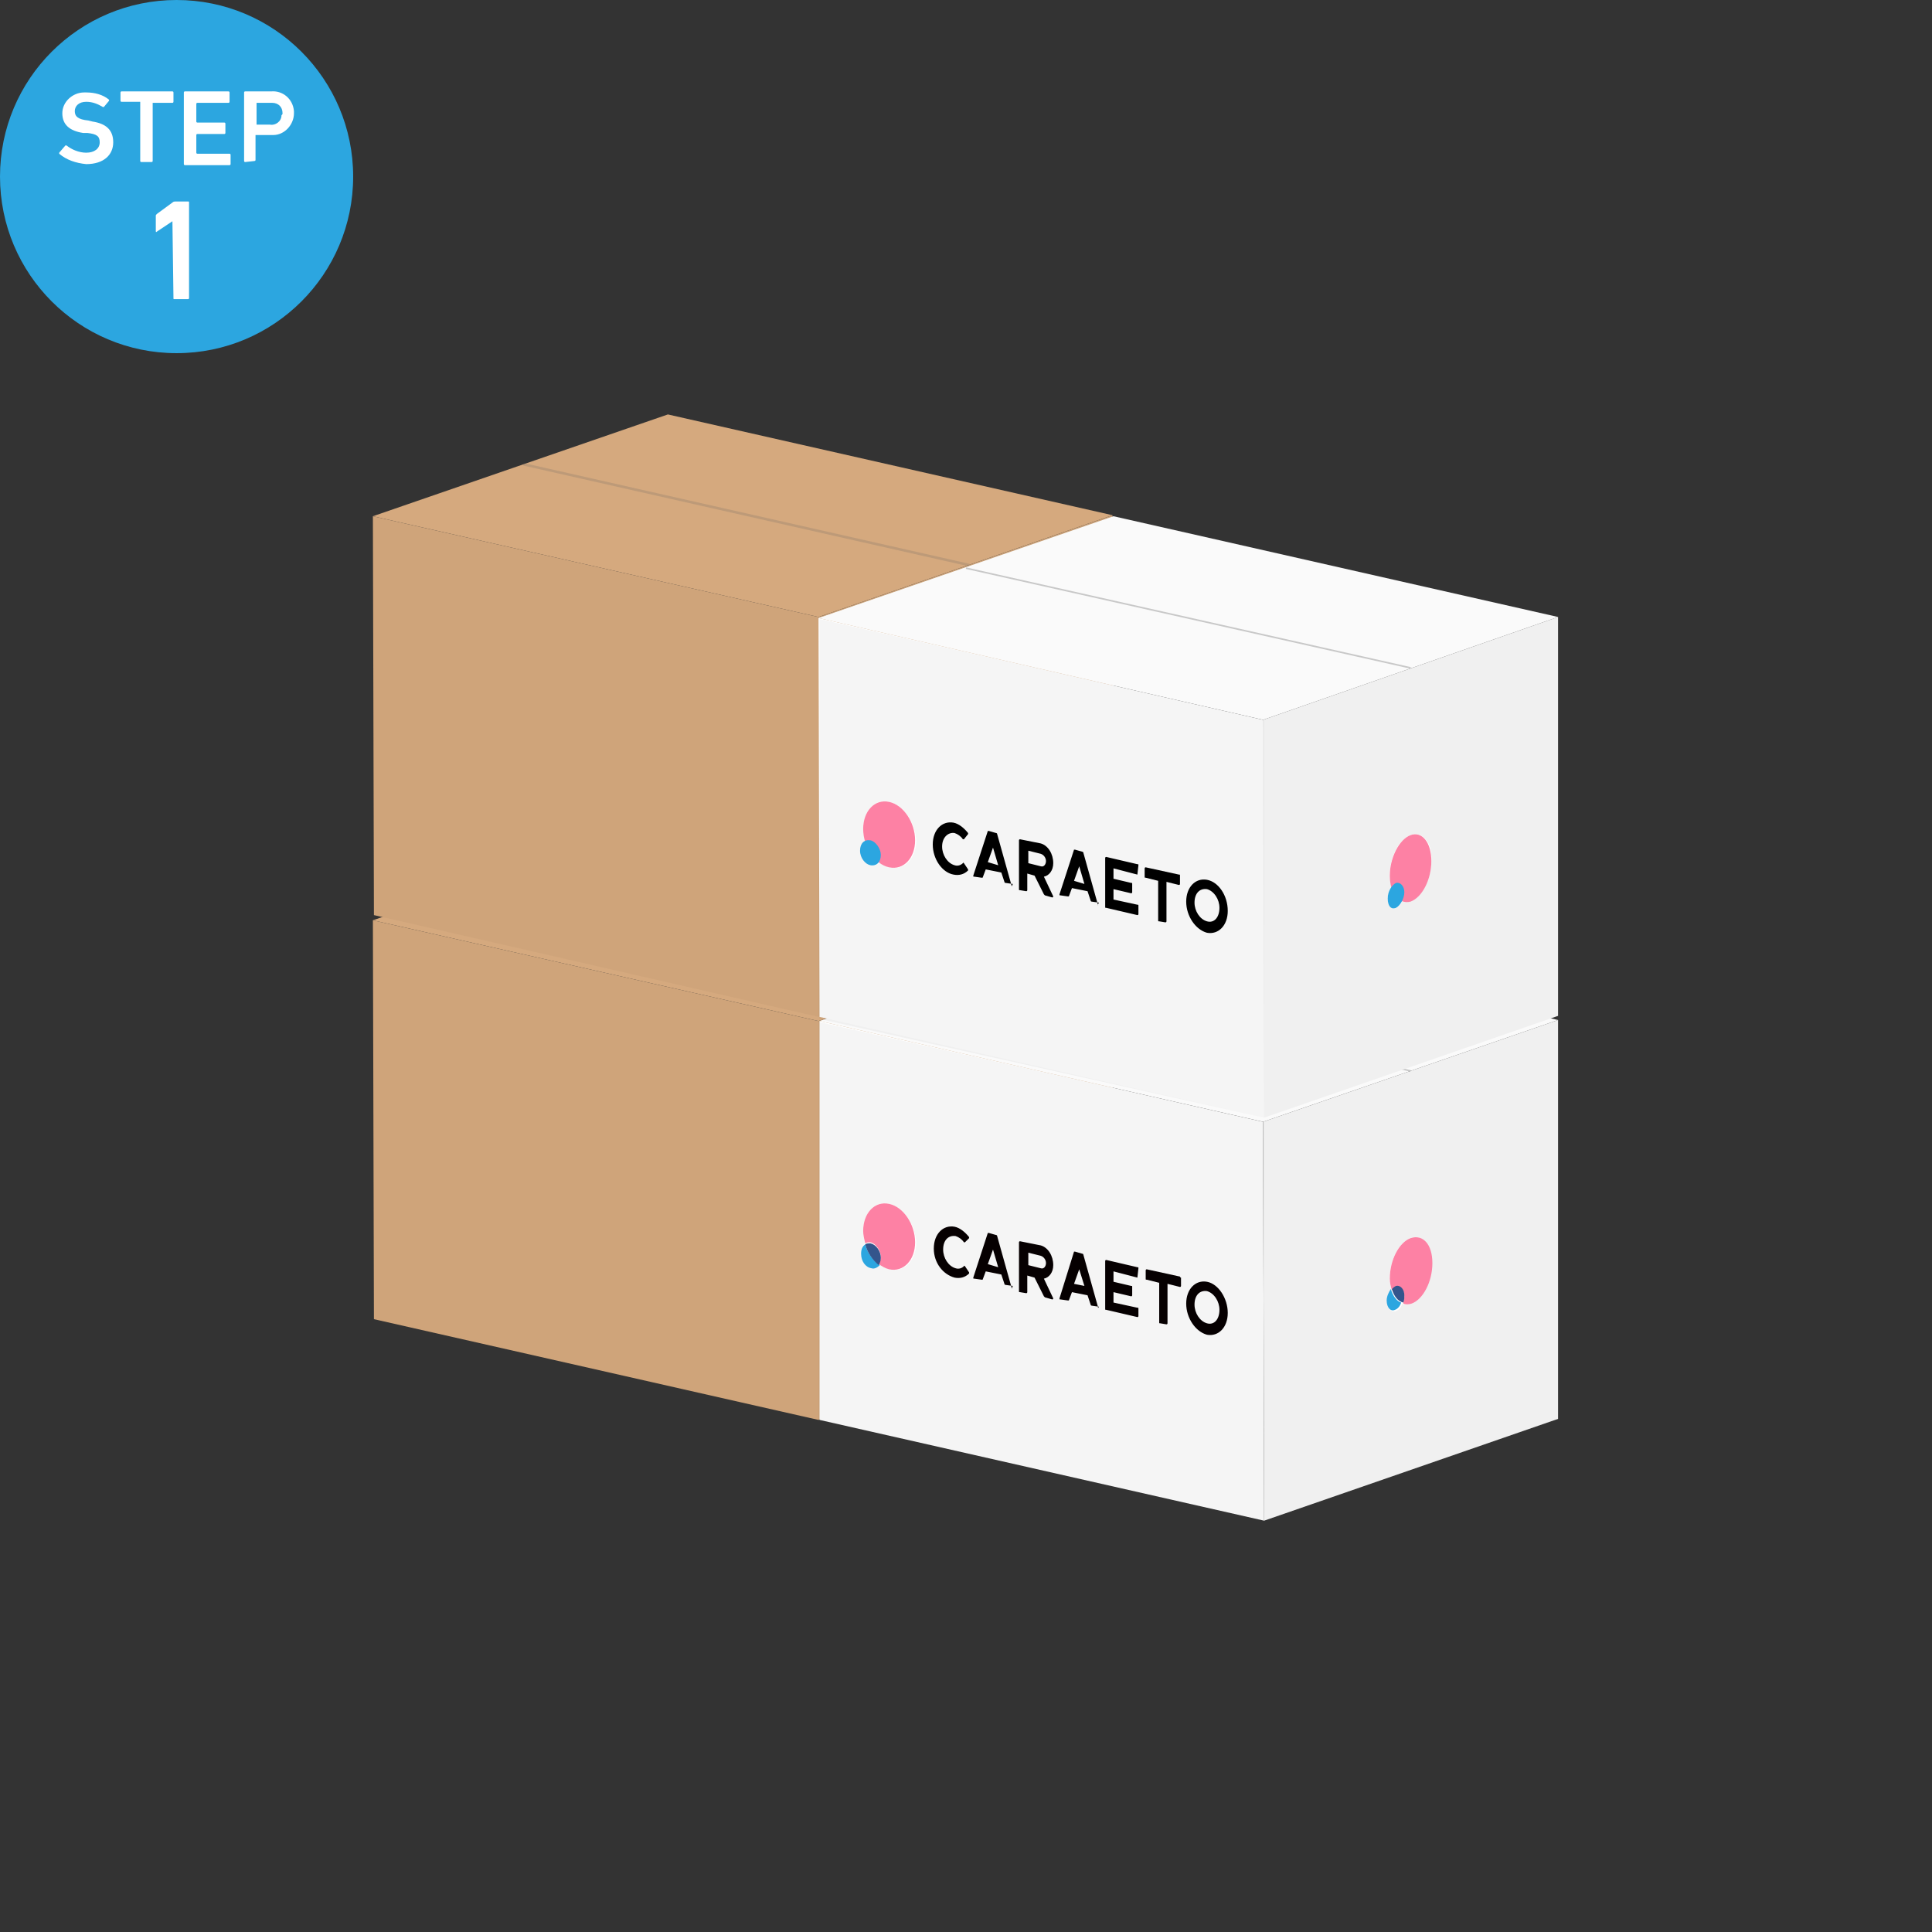
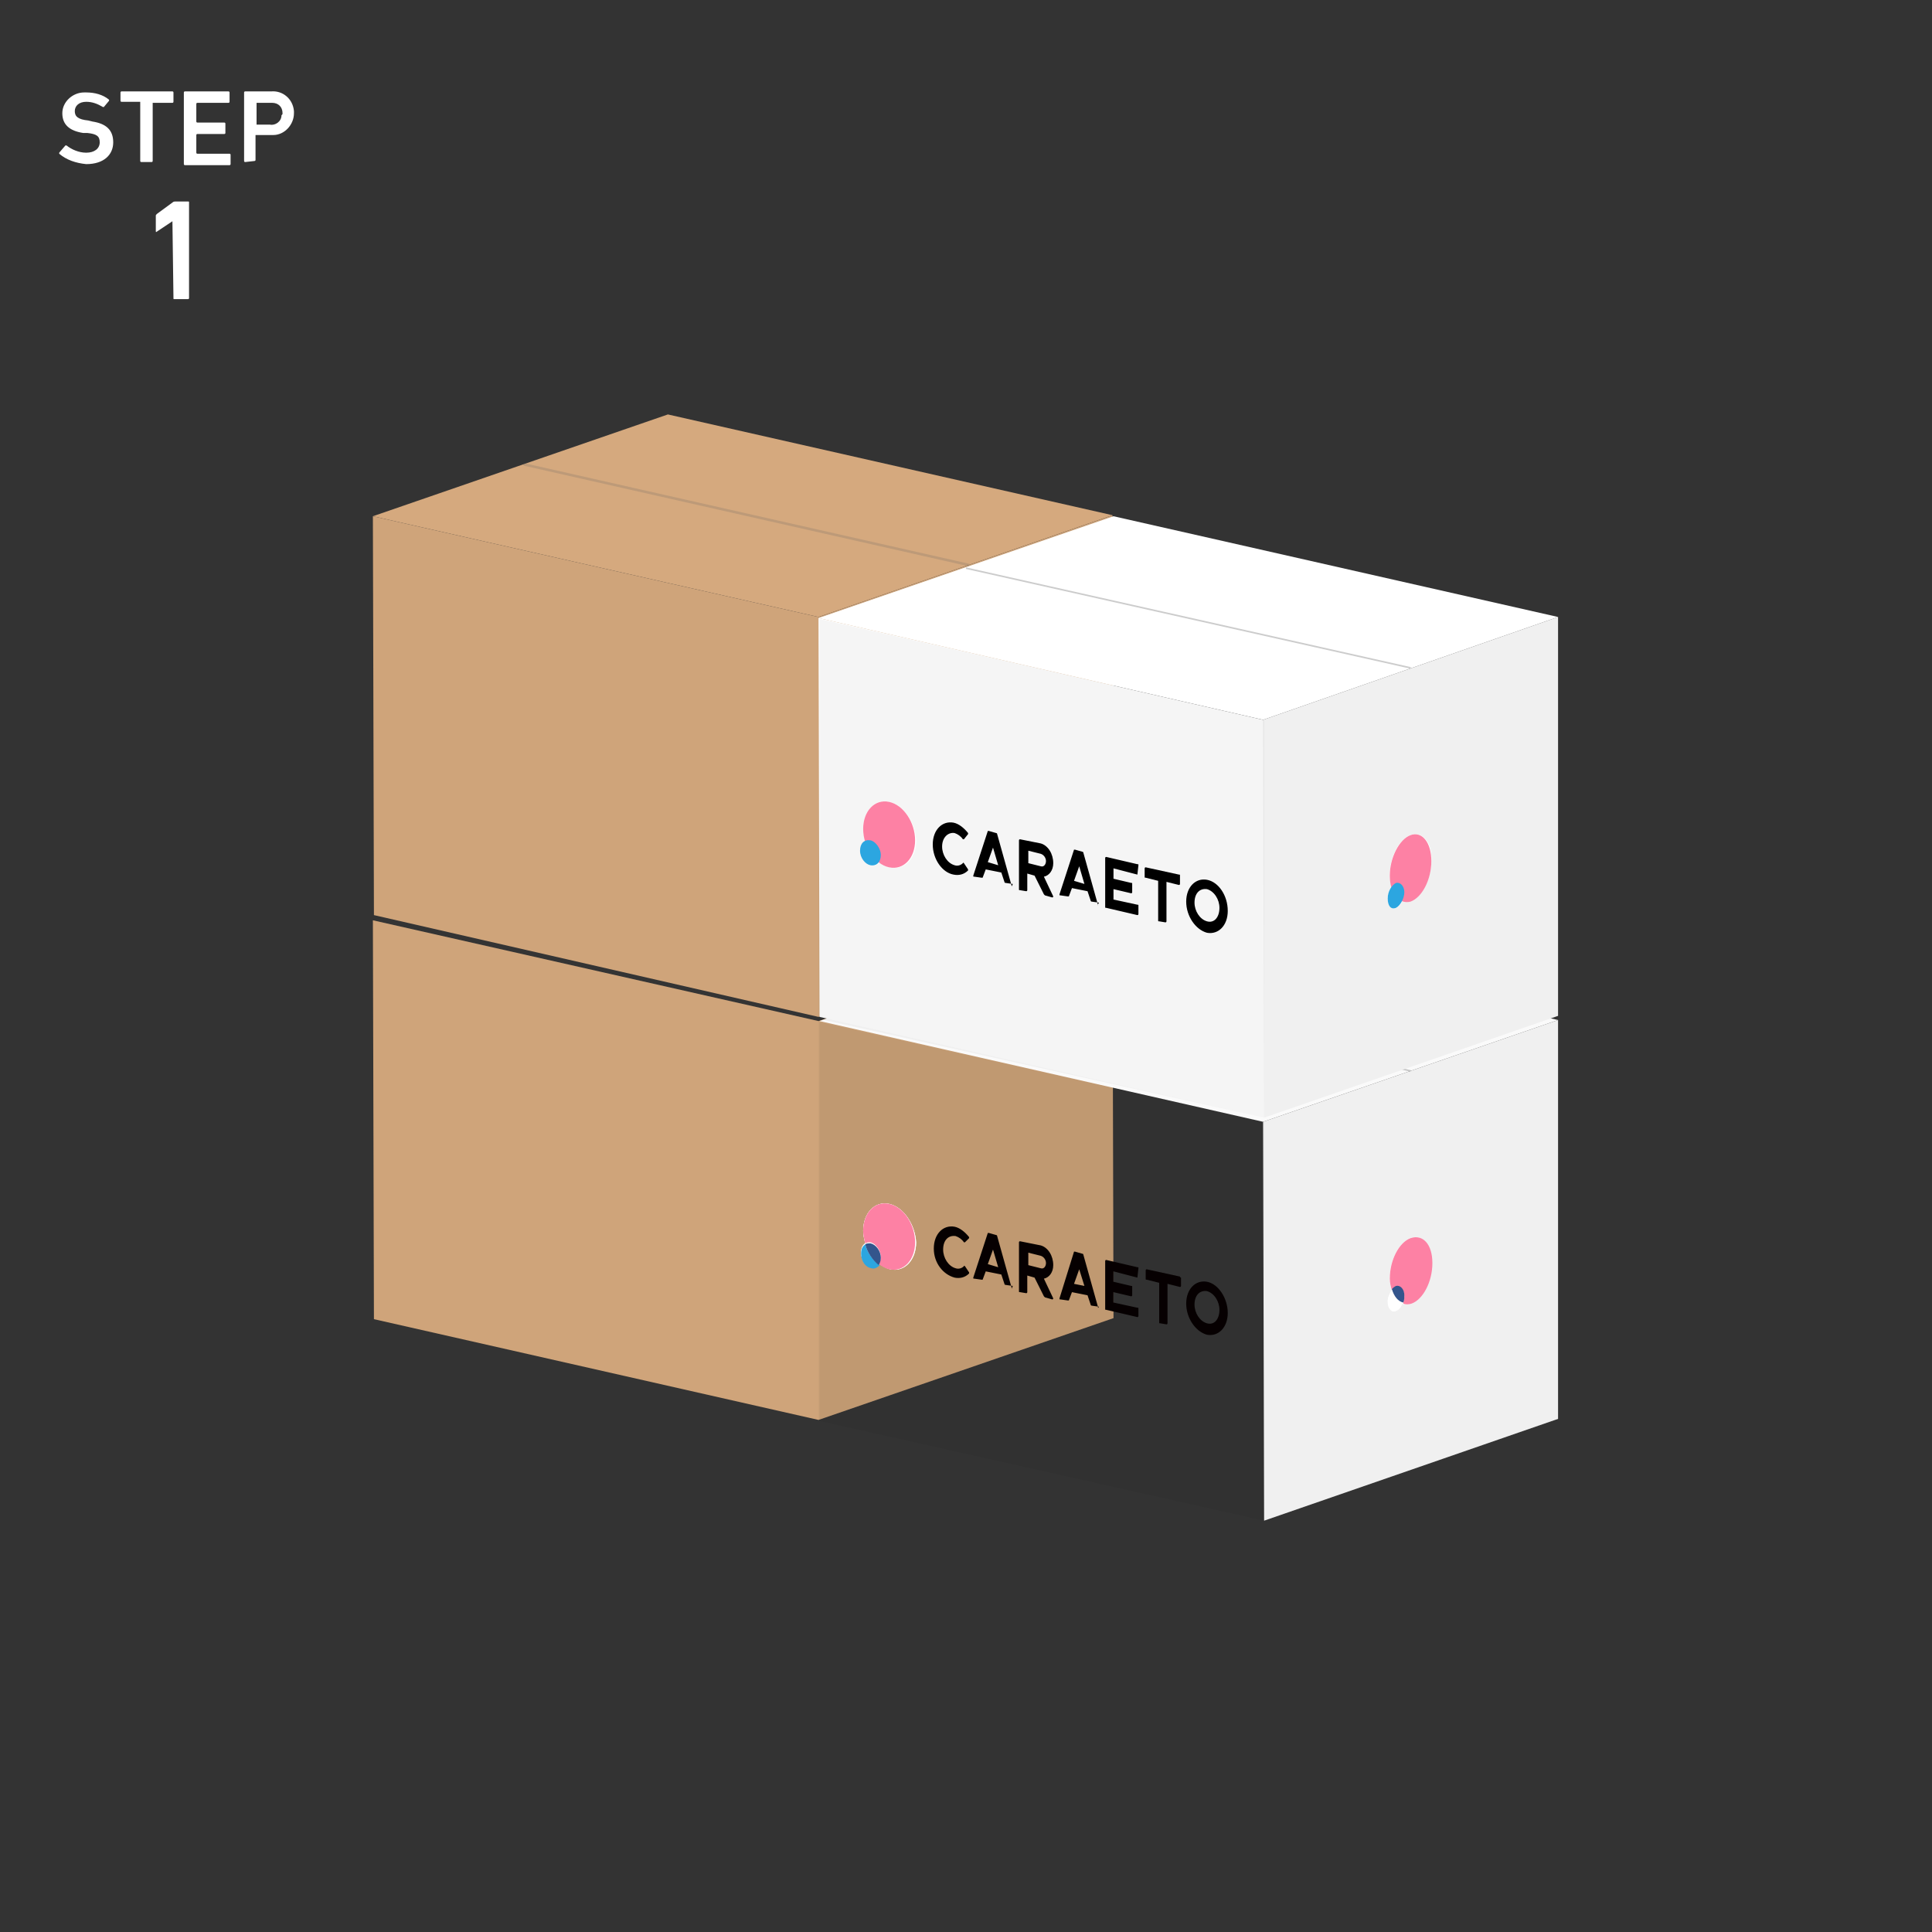
<svg xmlns="http://www.w3.org/2000/svg" id="レイヤー_1" viewBox="0 0 186 186">
  <rect x="0" y="0" width="186" height="186" fill="#333333" stroke="none" />
  <style>.st0{fill:none}.st1{fill:#2ca6e0}.st2{fill:#fff}.st3{fill:#d9ac80}.st4{opacity:5.000000e-02}.st5{opacity:3.000000e-02;fill:#606060}.st6{opacity:8.000000e-02}.st7{opacity:.2;fill:none;stroke:#606060;stroke-width:.245;stroke-miterlimit:10}.st8{opacity:6.000000e-02;fill:#040000}.st9{opacity:3.000000e-02;fill:#5f5f5f}.st10{opacity:4.000000e-02}.st11{fill:#060001}.st12{fill:#fd81a4}.st13{fill:#34558c}.st14{opacity:.2;fill:none;stroke:#000;stroke-width:.15;stroke-miterlimit:10}</style>
  <g id="レイヤー_1-2">
    <path class="st0" d="M0 0h186v186H0V0z" />
-     <circle class="st1" cx="17" cy="17" r="17" />
    <path class="st2" d="M5.7 14.8v-.1l.6-.7h.1c.5.4 1.2.7 1.9.7.8 0 1.3-.4 1.3-1s-.3-.8-1.2-.9H8c-1.3-.2-2-.8-2-1.9 0-1.1 1-2 2.1-2h.2c.8 0 1.6.2 2.2.7v.1l-.5.6h-.1c-.5-.3-1-.5-1.6-.5-.7 0-1.1.4-1.1.9s.3.8 1.3.9l.4.1c1.3.2 2 .8 2 2s-.9 2.1-2.6 2.1c-1-.1-1.9-.4-2.6-1zm7.9.8s-.1 0-.1-.1V9.9v-.1h-1.8s-.1 0-.1-.1v-.8s0-.1.1-.1h4.9s.1 0 .1.1v.9s0 .1-.1.1h-1.8-.1v5.6s0 .1-.1.1h-1zm4.1-6.7s0-.1.1-.1H22s.1 0 .1.1v.9s0 .1-.1.1h-3s-.1 0-.1.1v1.7s0 .1.1.1h2.6s.1 0 .1.1v.9s0 .1-.1.1H19s-.1 0-.1.1v1.7s0 .1.1.1h3.1s.1 0 .1.1v.9s0 .1-.1.1h-4.3s-.1 0-.1-.1V8.9zm5.9 6.7s-.1 0-.1-.1V8.9s0-.1.1-.1h2.5c1.1-.1 2.1.7 2.2 1.9v.2c0 1.1-.9 2.1-2 2.1H24.7h-.1v2.4s0 .1-.1.1l-.9.1zm3.6-4.7c0-.6-.4-1-1-1H24.8h-.1V12H26c.5.1 1.1-.3 1.1-.9.1-.1.1-.1.1-.2zM16.6 21.3l-1.5 1c-.1.1-.1 0-.1-.1v-1.4c0-.1 0-.1.1-.2l1.5-1.1c.1-.1.2-.1.3-.1h1.2c.1 0 .1 0 .1.1v9.2c0 .1-.1.1-.1.1h-1.3c-.1 0-.1 0-.1-.1l-.1-7.4z" />
  </g>
  <path class="st3" d="M36 127l42.8 9.7V98.3l-42.9-9.7zM107.2 126.9l-28.4 9.8V98.3l28.3-9.8z" />
-   <path class="st3" d="M64.3 78.7l-28.4 9.9 42.9 9.7 28.3-9.8z" />
  <path class="st4" d="M36 127l42.8 9.7V98.3l-42.9-9.7z" />
  <path class="st5" d="M64.3 78.7l-28.4 9.9 42.9 9.7 28.3-9.8z" />
  <path class="st6" d="M107.2 126.9l-28.4 9.8V98.3l28.3-9.8z" />
  <path class="st7" d="M93.3 93.3l-42.9-9.8" />
  <path class="st3" d="M36 88.1l42.8 9.8V59.4l-42.9-9.7zM107.2 88l-28.4 9.9V59.4l28.3-9.8z" />
  <path class="st3" d="M64.3 39.9l-28.4 9.8 42.9 9.7 28.3-9.8z" />
  <path class="st4" d="M36 88.1l42.8 9.8V59.4l-42.9-9.7z" />
  <path class="st5" d="M64.3 39.9l-28.4 9.8 42.9 9.7 28.3-9.8z" />
  <path class="st6" d="M107.2 88l-28.4 9.9V59.4l28.3-9.8z" />
  <path class="st7" d="M93.3 54.4l-42.9-9.7" />
-   <path class="st2" d="M78.9 136.7l42.8 9.7-.1-38.4-42.7-9.7z" />
  <path class="st2" d="M150 136.6l-28.3 9.8-.1-38.4 28.4-9.8z" />
  <path class="st8" d="M150 136.6l-28.3 9.8-.1-38.4 28.4-9.8z" />
  <path class="st2" d="M107.2 88.5l-28.3 9.8 42.7 9.7 28.4-9.8z" />
  <path class="st9" d="M107.2 88.5l-28.3 9.8 42.7 9.7 28.4-9.8z" />
  <path class="st10" d="M78.9 136.8V98.4l42.8 9.6v38.4z" />
  <g>
    <path class="st2" d="M85.6 115.9c-1.4-.3-2.5.9-2.5 2.6 0 .4.1.8.2 1.2-.3.2-.4.5-.4.9 0 .7.4 1.3 1 1.4.3.1.6-.1.8-.3.3.2.6.4 1 .5 1.4.3 2.5-.9 2.5-2.6-.1-1.7-1.2-3.4-2.6-3.7z" />
    <path class="st11" d="M113.6 122.9l-3.2-.7s-.1 0-.1.1v.8c0 .1 0 .1.1.1l1.2.3v3.8c0 .1 0 .1.1.1l.6.1s.1 0 .1-.1v-3.8l1.2.3s.1 0 .1-.1v-.8c-.1 0-.1-.1-.1-.1z" />
    <path class="st0" d="M109.6 126.8l-3.2-.7v-4.8l3.2.7" />
    <path class="st11" d="M109.5 123s.1-.1 0 0l.1-.9c0-.1 0-.1-.1-.1l-3-.7s-.1 0-.1.1v4.6c0 .1 0 .1.1.1l3 .7s.1 0 .1-.1v-.7c0-.1 0-.1-.1-.1l-2.3-.5v-1l1.7.4s.1 0 .1-.1v-.8c0-.1 0-.1-.1-.1l-1.7-.4v-1l2.3.6zM100.5 123.1c.5-.1.9-.6.9-1.3 0-.9-.5-1.7-1.2-1.9l-2-.4s-.1 0-.1.1v4.7c0 .1 0 .1.1.1l.6.1s.1 0 .1-.1v-1.6l.7.2.9 1.8.1.1.7.2c.1 0 .1-.1.1-.1l-.9-1.9zm-1.5-2.5l1.2.3c.3.1.5.4.5.7 0 .3-.2.6-.5.5l-1.2-.3v-1.2zM97.4 124l-1.4-5s0-.1-.1-.1l-.7-.2h-.1l-1.4 4.3c0 .1 0 .1.1.1l.7.1h.1l.3-.8 1.5.3.3.9s0 .1.1.1l.7.1c-.1.3-.1.3-.1.2zm-2.3-2.3l.5-1.4.5 1.7-1-.3zM105.7 125.8l-1.4-5s0-.1-.1-.1l-.7-.2h-.1L102 125c0 .1 0 .1.1.1l.7.1h.1l.3-.8 1.5.3.3.9s0 .1.1.1l.7.1c-.1.2-.1.1-.1 0zm-2.3-2.2l.5-1.4.5 1.6-1-.2zM116.2 123.4c-1.1-.2-2 .7-2 2.1s.9 2.7 2 3c1.1.2 2-.7 2-2.1s-.9-2.8-2-3zm0 4c-.7-.2-1.2-1-1.2-1.8 0-.9.5-1.4 1.2-1.3.7.2 1.2 1 1.2 1.8 0 .9-.5 1.5-1.2 1.3zM91.9 123c.5.1 1 0 1.4-.4v-.1l-.4-.6s-.1-.1-.1 0c-.2.2-.5.3-.8.2-.7-.2-1.2-1-1.2-1.8 0-.9.5-1.4 1.2-1.3.3.1.6.3.8.6h.1l.4-.4v-.1c-.4-.5-.9-.9-1.4-1-1.1-.2-2 .7-2 2.1s.9 2.5 2 2.8z" />
    <path class="st2" d="M85.6 115.9c-1.4-.3-2.5.9-2.5 2.6 0 .4.1.8.2 1.2-.3.2-.4.5-.4.9 0 .7.4 1.3 1 1.4.3.1.6-.1.8-.3.3.2.6.4 1 .5 1.4.3 2.5-.9 2.5-2.6-.1-1.7-1.2-3.4-2.6-3.7z" />
    <path class="st12" d="M85.6 115.9c-1.4-.3-2.5.9-2.5 2.6 0 .4.1.8.2 1.2.2-.1.3-.1.5-.1.5.1 1 .8 1 1.4 0 .3-.1.5-.2.7.3.2.6.4 1 .5 1.4.3 2.5-.9 2.5-2.6 0-1.7-1.1-3.4-2.5-3.7z" />
    <path class="st1" d="M83.3 119.8c-.3.2-.4.5-.4.9 0 .7.4 1.3 1 1.4.3.1.6-.1.8-.3-.7-.5-1.2-1.2-1.4-2z" />
    <path class="st13" d="M83.8 119.7c-.2 0-.4 0-.5.1.2.8.7 1.5 1.3 2 .1-.2.2-.4.2-.7 0-.7-.5-1.3-1-1.4z" />
  </g>
  <path class="st2" d="M135.8 119.2c-1.1.4-2 2.1-2 3.9 0 .4.1.8.2 1.1-.2.3-.4.7-.4 1.1 0 .7.4 1.1.8.9.3-.1.5-.4.6-.7.2.1.5.1.8 0 1.1-.4 2-2.1 2-3.9.1-1.7-.8-2.8-2-2.4z" />
  <path class="st2" d="M135.8 119.2c-1.1.4-2 2.1-2 3.9 0 .4.1.8.2 1.1-.2.3-.4.7-.4 1.1 0 .7.4 1.1.8.9.3-.1.5-.4.6-.7.2.1.5.1.8 0 1.1-.4 2-2.1 2-3.9.1-1.7-.8-2.8-2-2.4z" />
  <g>
    <path class="st12" d="M135.8 119.2c-1.1.4-2 2.1-2 3.9 0 .4.1.8.2 1.1.1-.2.3-.3.4-.3.4-.1.8.3.8.9 0 .3-.1.5-.1.7.2.1.5.1.8 0 1.1-.4 2-2.1 2-3.9s-.9-2.8-2.1-2.4z" />
-     <path class="st1" d="M133.9 124.1c-.2.3-.4.7-.4 1.1 0 .7.4 1.1.8.9.3-.1.5-.4.6-.7-.4-.1-.8-.6-1-1.3z" />
+     <path class="st1" d="M133.9 124.1z" />
    <path class="st13" d="M134.4 123.8c-.2.1-.3.2-.4.3.2.7.6 1.2 1.1 1.3.1-.2.1-.5.1-.7 0-.6-.4-1-.8-.9z" />
  </g>
  <path class="st14" d="M93 93.4l42.8 9.7" />
  <g>
    <path class="st2" d="M78.9 97.9l42.8 9.7-.1-38.3-42.8-9.8zM150 97.8l-28.3 9.8-.1-38.3 28.4-9.9z" />
    <path class="st8" d="M150 97.8l-28.3 9.8-.1-38.3 28.4-9.9z" />
    <path class="st2" d="M107.2 49.7l-28.4 9.8 42.8 9.8 28.4-9.9z" />
-     <path class="st9" d="M107.2 49.7l-28.4 9.8 42.8 9.8 28.4-9.9z" />
    <path class="st10" d="M78.9 98.1V59.6l42.8 9.7v38.3z" />
    <path class="st2" d="M85.6 77.2c-1.4-.3-2.5.9-2.5 2.6 0 .4.1.8.2 1.2-.3.2-.4.5-.4.9 0 .7.4 1.3 1 1.4.3.1.6-.1.8-.3.3.2.6.4 1 .5 1.4.3 2.5-.9 2.5-2.6-.1-1.7-1.2-3.4-2.6-3.7z" />
    <path d="M113.5 84.2l-3.2-.7s-.1 0-.1.1v.8c0 .1 0 .1.1.1l1.2.3v3.8c0 .1 0 .1.1.1l.6.1s.1 0 .1-.1v-3.8l1.2.3s.1 0 .1-.1v-.8c0-.1 0-.1-.1-.1z" />
    <path class="st0" d="M109.5 88.1l-3.1-.7v-4.8l3.1.7" />
    <path d="M109.5 84.2l.1-.9c0-.1 0-.1-.1-.1l-3-.7s-.1 0-.1.1v4.7c0 .1 0 .1.1.1l3 .7s.1 0 .1-.1v-.8c0-.1 0-.1-.1-.1l-2.3-.5v-1l1.7.4s.1 0 .1-.1v-.8c0-.1 0-.1-.1-.1l-1.7-.4v-1l2.3.6zM100.5 84.4c.5-.1.9-.6.9-1.3 0-.9-.5-1.7-1.2-1.9l-2-.4s-.1 0-.1.1v4.7c0 .1 0 .1.1.1l.6.1s.1 0 .1-.1v-1.6l.7.2.9 1.8.1.1.7.2c.1 0 .1-.1.1-.1l-.9-1.9zM99 81.9l1.2.3c.3.1.5.4.5.7s-.2.6-.5.5l-1.2-.3v-1.2zM97.4 85.3l-1.4-5s0-.1-.1-.1l-.7-.2h-.1l-1.4 4.3c0 .1 0 .1.1.1l.7.1h.1l.3-.8 1.5.3.3.9s0 .1.1.1l.7.1c-.1.3-.1.2-.1.2zM95.1 83l.5-1.4.5 1.7-1-.3zM105.7 87.1l-1.4-5s0-.1-.1-.1l-.7-.2h-.1l-1.4 4.3c0 .1 0 .1.1.1l.7.1h.1l.3-.8 1.5.3.3.9s0 .1.1.1l.7.1c-.2.3-.1.3-.1.2zm-2.3-2.3l.5-1.4.5 1.7-1-.3zM116.2 84.7c-1.1-.2-2 .7-2 2.1 0 1.4.9 2.7 2 3 1.1.2 2-.7 2-2.1 0-1.5-.9-2.8-2-3zm0 4c-.7-.2-1.2-1-1.2-1.8 0-.9.5-1.4 1.2-1.3.7.2 1.2 1 1.2 1.8 0 .9-.5 1.5-1.2 1.3zM91.8 84.2c.5.1 1 0 1.4-.4v-.1l-.4-.6s-.1-.1-.1 0c-.2.2-.5.3-.8.2-.7-.2-1.2-1-1.2-1.8 0-.9.6-1.4 1.2-1.3.3.1.6.3.8.6h.1l.4-.5v-.1c-.4-.5-.9-.9-1.4-1-1.1-.2-2 .7-2 2.1s.9 2.7 2 2.9z" />
    <path class="st2" d="M85.6 77.2c-1.4-.3-2.5.9-2.5 2.6 0 .4.1.8.2 1.2-.3.2-.4.5-.4.9 0 .7.4 1.3 1 1.4.3.1.6-.1.8-.3.3.2.6.4 1 .5 1.4.3 2.5-.9 2.5-2.6-.1-1.7-1.2-3.4-2.6-3.7z" />
    <path class="st12" d="M83.1 79.8c0-1.7 1.1-2.9 2.5-2.6 1.4.3 2.5 2 2.5 3.7 0 1.7-1.1 2.9-2.5 2.6-1.4-.3-2.5-2-2.5-3.7z" />
    <path class="st1" d="M82.8 81.9c0-.7.4-1.1 1-1 .5.1 1 .8 1 1.4 0 .7-.4 1.1-1 1-.5-.1-1-.7-1-1.4z" />
    <path class="st2" d="M135.8 80.4c-1.1.4-2 2.1-2 3.9 0 .4.1.8.2 1.1-.2.3-.4.7-.4 1.1 0 .7.4 1.1.8.9.3-.1.5-.4.6-.7.2.1.5.1.8 0 1.1-.4 2-2.1 2-3.9.1-1.7-.9-2.8-2-2.4z" />
    <path class="st2" d="M135.8 80.4c-1.1.4-2 2.1-2 3.9 0 .4.1.8.2 1.1-.2.3-.4.7-.4 1.1 0 .7.4 1.1.8.9.3-.1.5-.4.6-.7.2.1.5.1.8 0 1.1-.4 2-2.1 2-3.9.1-1.7-.9-2.8-2-2.4z" />
    <path class="st12" d="M133.8 84.3c0-1.7.9-3.5 2-3.9 1.1-.4 2 .7 2 2.5s-.9 3.5-2 3.9c-1.1.3-2-.8-2-2.5z" />
    <path class="st1" d="M133.6 86.5c0-.7.4-1.3.8-1.5.4-.1.8.3.8.9s-.4 1.3-.8 1.5c-.5.2-.8-.2-.8-.9z" />
    <path class="st14" d="M93 54.7l42.8 9.6" />
  </g>
</svg>